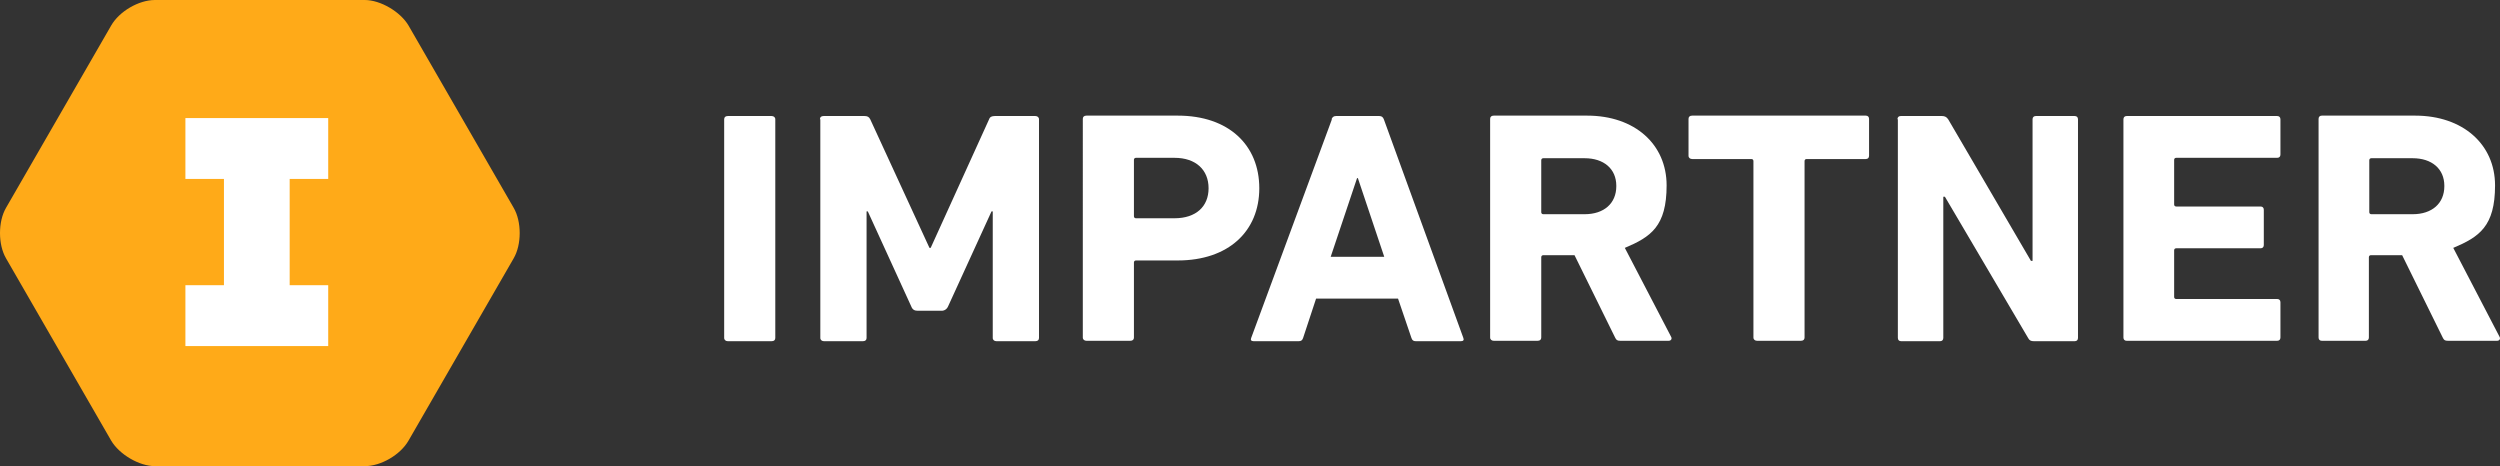
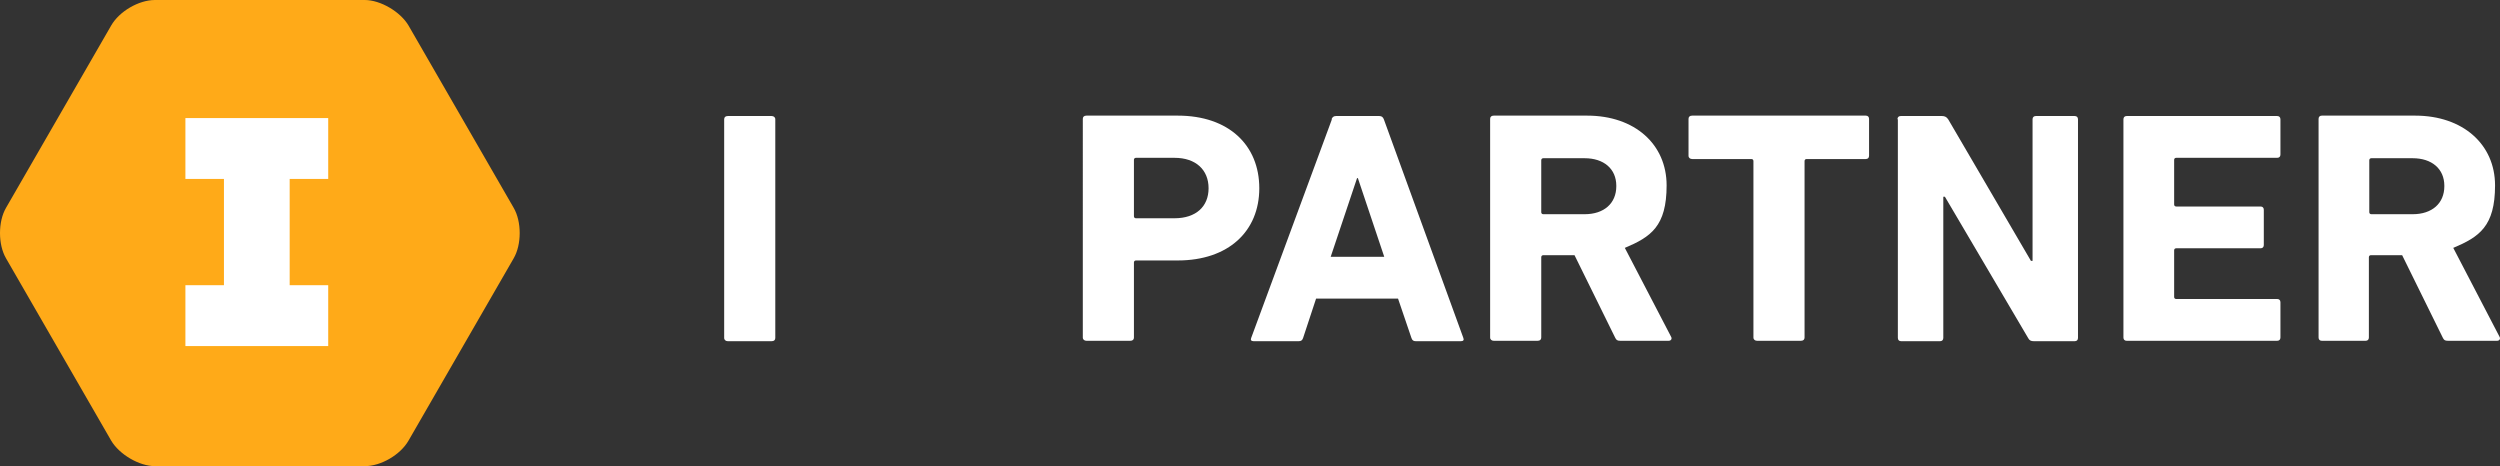
<svg xmlns="http://www.w3.org/2000/svg" id="b" width="616.22" height="114.9" viewBox="0 0 616.22 114.9">
  <rect x="0" y="0" width="616.22" height="114.9" fill="#333333" stroke="none" />
  <g id="c">
    <rect x="32" y="20.6" width="66.9" height="70.2" fill="#fff" />
    <path d="M126.6,51.2L100.7,6.3c-2-3.4-6.9-6.3-10.8-6.3h-51.7c-4,0-8.8,2.8-10.8,6.3L1.5,51.2c-2,3.4-2,9.1,0,12.5l25.9,44.9c2,3.4,6.9,6.3,10.8,6.3h51.7c4,0,8.8-2.8,10.8-6.3l25.9-44.9c2-3.4,2-9.1,0-12.5ZM80.9,44.1h-9.5v26.2h9.5v15h-35.2v-15h9.5v-26.2h-9.5v-15h35.2s0,15,0,15Z" fill="#ffaa18" />
    <path d="M178.5,29.4c0-.5.3-.8.9-.8h10.8c.5,0,.9.3.9.8v53.9c0,.5-.3.8-.9.8h-10.8c-.5,0-.9-.3-.9-.8V29.4Z" fill="#fff" />
-     <path d="M202.1,29.4c0-.5.3-.8.9-.8h10.1c.7,0,1.1.2,1.4.8l14.6,31.7h.3l14.4-31.7c.2-.6.7-.8,1.4-.8h10c.5,0,.9.3.9.8v53.9c0,.5-.3.8-.9.8h-9.6c-.5,0-.9-.3-.9-.8v-31.2h-.3l-10.7,23.4c-.3.7-.9,1.1-1.6,1.1h-5.9c-.8,0-1.3-.3-1.6-1.1l-10.7-23.4h-.3v31.2c0,.5-.3.8-.9.8h-9.6c-.5,0-.9-.3-.9-.8V29.4h-.1Z" fill="#fff" />
    <path d="M267.8,84c-.5,0-.9-.3-.9-.8V29.3c0-.5.3-.8.9-.8h22.5c12.6,0,20.1,7.3,20.1,17.9s-7.6,17.8-20.1,17.8h-10.3c-.3,0-.5.2-.5.5v18.5c0,.5-.3.8-.9.8h-10.8ZM297.9,46.4c0-4.5-3.1-7.5-8.4-7.5h-9.5c-.3,0-.5.2-.5.5v13.9c0,.3.2.5.5.5h9.5c5.3,0,8.4-2.9,8.4-7.4h0Z" fill="#fff" />
    <path d="M328.2,29.4c.2-.5.5-.8,1.1-.8h10.7c.6,0,.9.3,1.1.8l19.6,53.9c.2.5,0,.8-.6.8h-11.1c-.6,0-.9-.2-1.1-.8l-3.3-9.7h-20.2l-3.2,9.7c-.2.6-.5.8-1.1.8h-11.1c-.6,0-.8-.3-.6-.8l19.9-53.9h-.1,0ZM341.2,63.3l-6.5-19.4h-.2l-6.5,19.4h13.4-.2,0Z" fill="#fff" />
    <path d="M399.4,84c-.8,0-1-.2-1.3-.8l-10-20.3h-7.7c-.3,0-.5.2-.5.5v19.8c0,.5-.3.8-.9.8h-10.8c-.5,0-.9-.3-.9-.8V29.3c0-.5.3-.8.9-.8h23c11.8,0,19.6,7.1,19.6,17.2s-3.9,12.7-10.3,15.4l11.4,21.9c.3.5,0,1-.6,1h-12.1.2,0ZM398.4,45.8c0-4.2-3.1-6.8-7.8-6.8h-10.2c-.3,0-.5.2-.5.5v12.8c0,.3.2.5.5.5h10.2c4.8,0,7.8-2.7,7.8-6.9v-.1Z" fill="#fff" />
    <path d="M433.1,84c-.5,0-.9-.3-.9-.8v-43.5c0-.3-.2-.5-.5-.5h-14.6c-.5,0-.9-.3-.9-.8v-9.1c0-.5.3-.8.9-.8h42.8c.5,0,.8.3.8.8v9.1c0,.5-.3.8-.8.8h-14.6c-.3,0-.5.2-.5.5v43.5c0,.5-.3.8-.9.8h-10.8Z" fill="#fff" />
    <path d="M467.7,29.4c0-.5.3-.8.8-.8h10.2c.6,0,1.1.2,1.5.8l20.4,34.9h.4V29.4c0-.5.3-.8.8-.8h9.6c.5,0,.8.3.8.8v53.9c0,.5-.3.8-.8.8h-10.1c-.7,0-1.1-.2-1.4-.8l-20.5-34.8h-.4v34.8c0,.5-.3.8-.8.8h-9.6c-.5,0-.8-.3-.8-.8V29.4h-.1Z" fill="#fff" />
    <path d="M523.4,29.4c0-.5.3-.8.8-.8h37.1c.5,0,.8.3.8.8v8.7c0,.5-.3.8-.8.8h-24.9c-.3,0-.5.2-.5.5v11c0,.3.2.5.5.5h20.8c.5,0,.8.3.8.8v8.7c0,.5-.3.8-.8.8h-20.8c-.3,0-.5.2-.5.5v11.5c0,.3.2.5.5.5h24.9c.5,0,.8.3.8.8v8.7c0,.5-.3.8-.8.8h-37.1c-.5,0-.8-.3-.8-.8V29.3h0v.1Z" fill="#fff" />
    <path d="M603.4,84c-.8,0-1-.2-1.3-.8l-10-20.3h-7.7c-.3,0-.5.2-.5.5v19.8c0,.5-.3.8-.8.8h-10.8c-.5,0-.8-.3-.8-.8V29.3c0-.5.3-.8.8-.8h23c11.8,0,19.7,7.1,19.7,17.2s-3.9,12.7-10.3,15.4l11.4,21.9c.3.5,0,1-.6,1h-12.1ZM602.5,45.8c0-4.2-3.1-6.8-7.8-6.8h-10.2c-.3,0-.5.2-.5.5v12.8c0,.3.2.5.5.5h10.2c4.8,0,7.8-2.7,7.8-6.9v-.1Z" fill="#fff" />
  </g>
</svg>